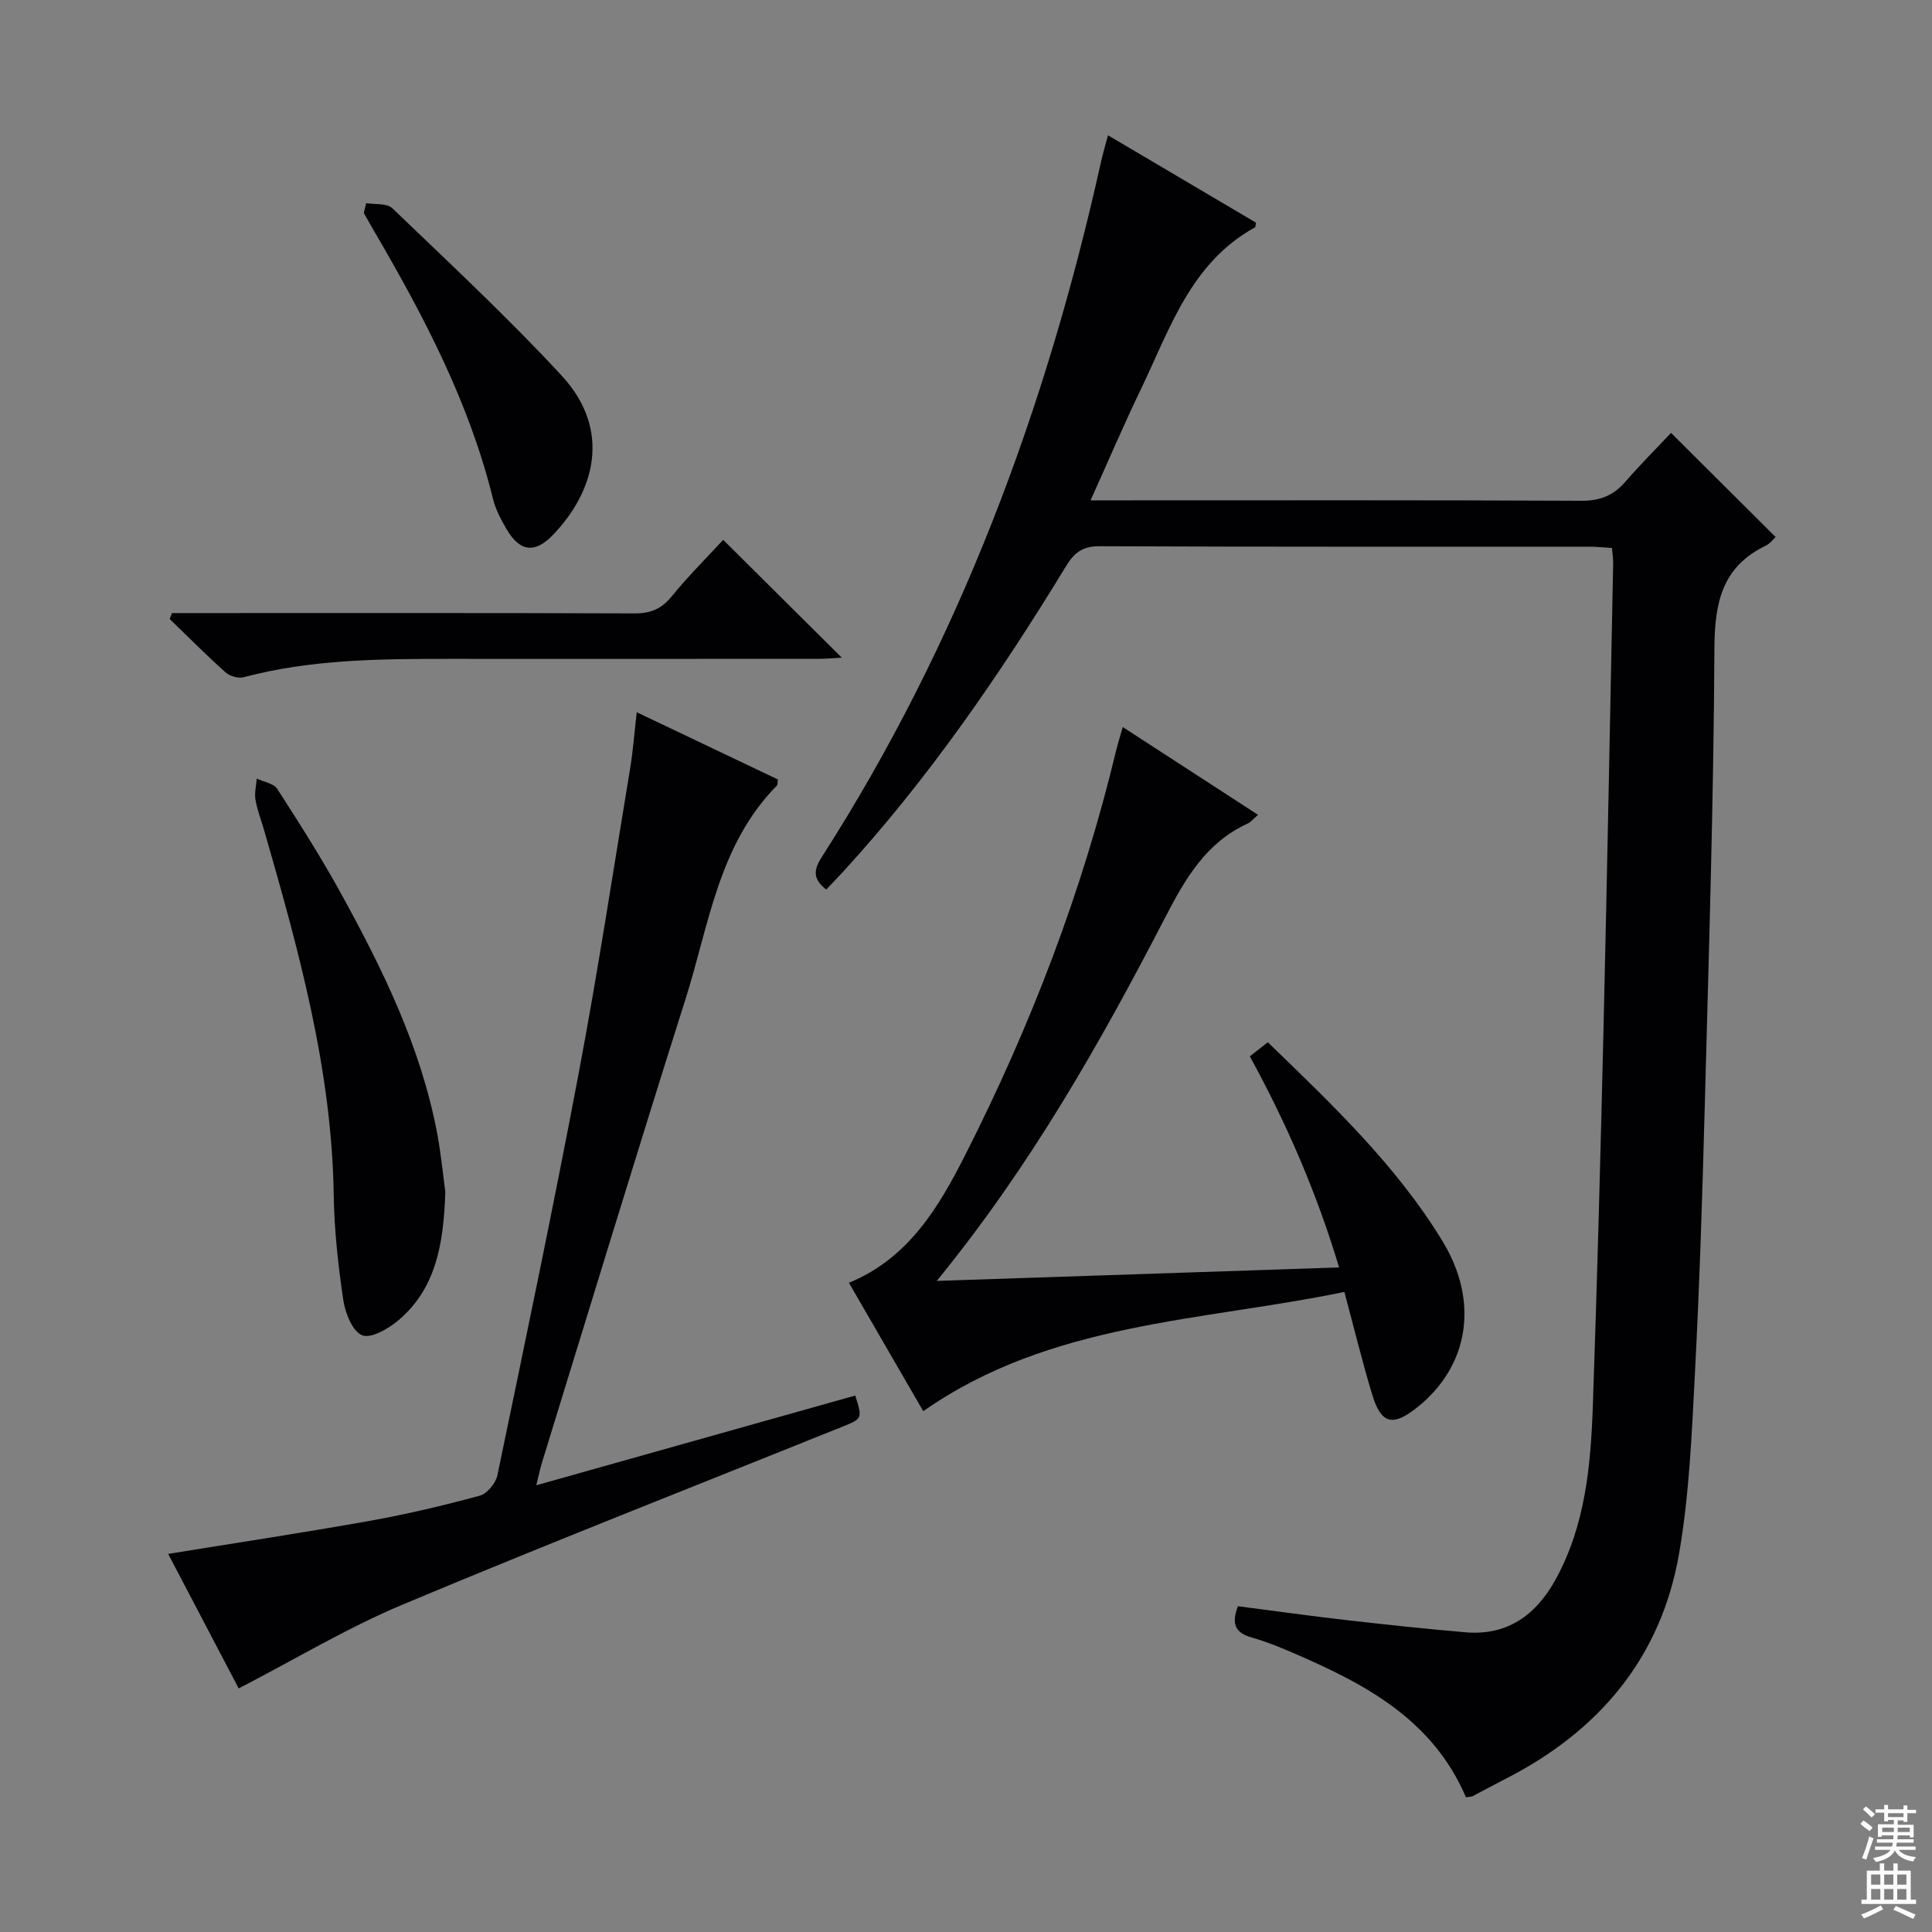
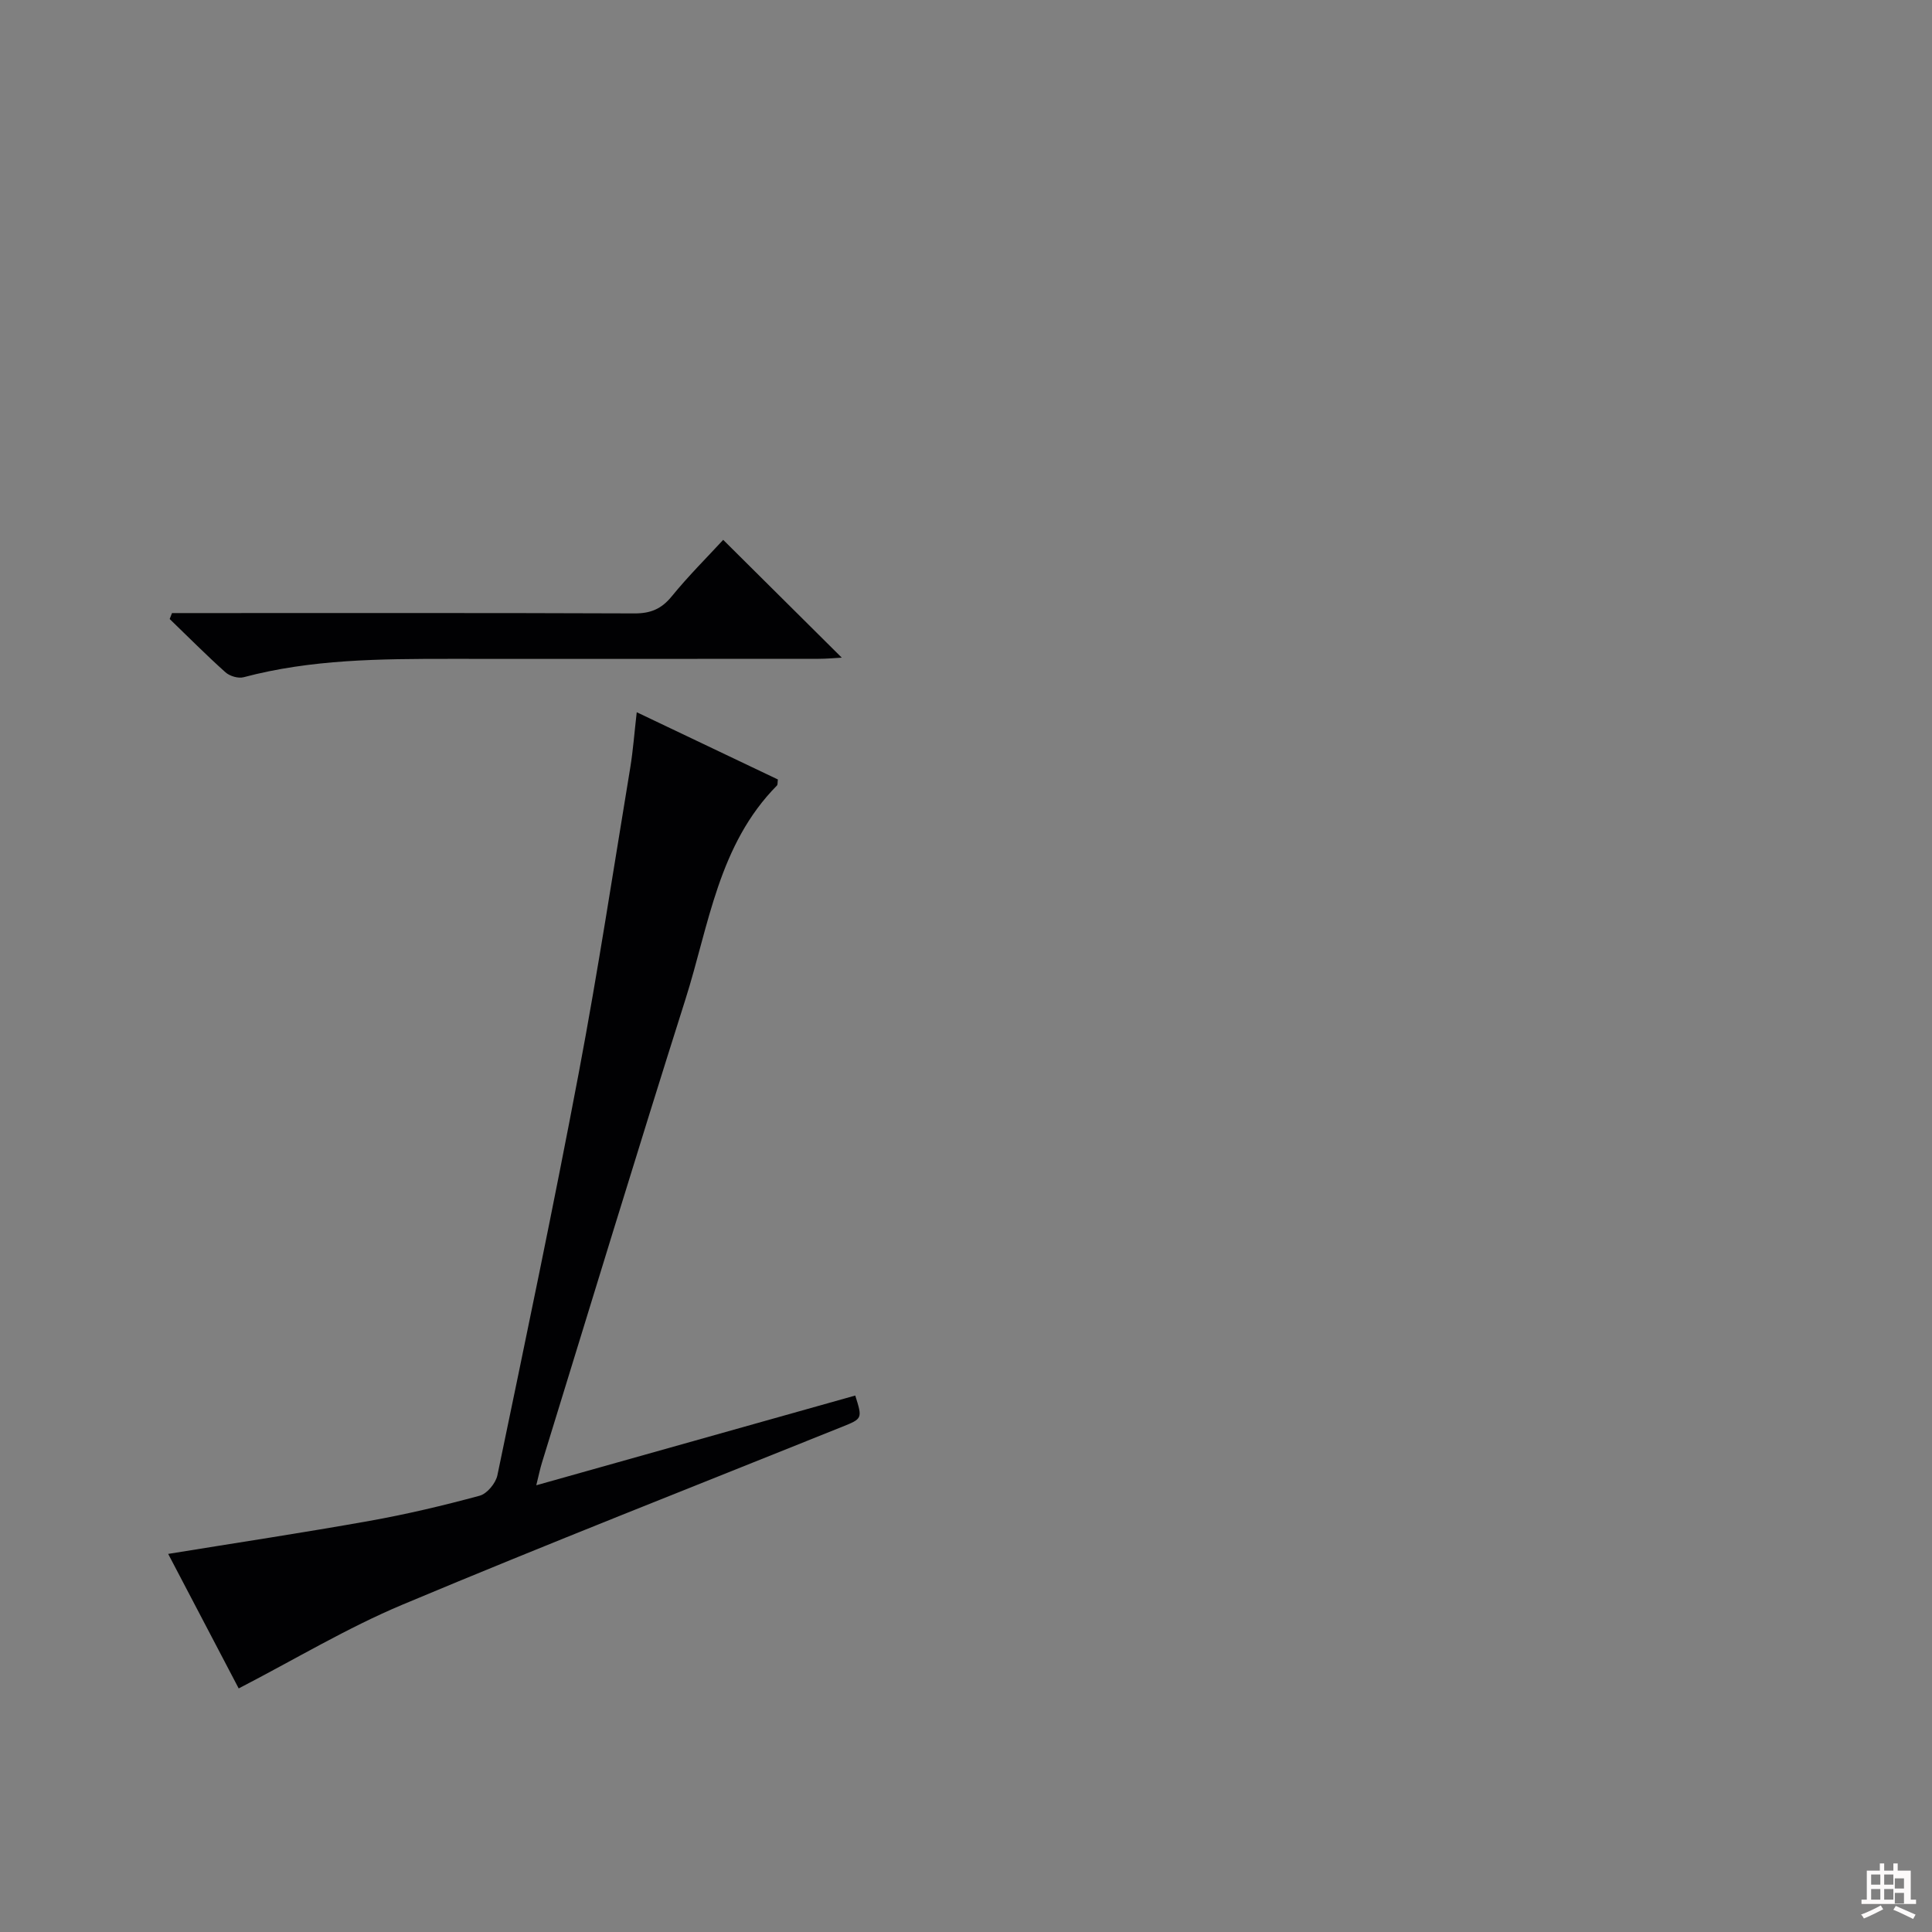
<svg xmlns="http://www.w3.org/2000/svg" enable-background="new 0 0 400 400" viewBox="0 0 400 400">
  <rect x="0" y="0" width="400" height="400" fill="#808080" stroke="none" />
  <g fill="#010103">
-     <path d="m303.51 372.11c-6.92-16.2-21.03-23.54-35.89-29.94-2.74-1.18-5.53-2.31-8.4-3.12-3.19-.9-4.45-2.55-2.92-6.5 7.35.95 14.84 2 22.35 2.86 8.25.95 16.51 1.83 24.79 2.54 8.69.74 14.6-3.63 18.61-10.9 6.22-11.28 7.31-23.75 7.74-36.24.9-25.95 1.59-51.9 2.2-77.86.76-32.11 1.35-64.23 2-96.34.02-.96-.15-1.93-.25-3.16-1.66-.1-3.11-.26-4.57-.26-33.83-.01-67.66.05-101.49-.1-3.53-.02-5.25 1.3-6.99 4.16-13.62 22.35-28.41 43.87-46.13 63.23-1.11 1.21-2.25 2.38-3.5 3.69-2.75-2.16-2.69-3.97-.92-6.73 28.41-44.31 46.46-92.8 57.82-143.96.38-1.73.9-3.42 1.44-5.47 10.36 6.12 20.51 12.11 30.62 18.08-.08.45-.04.9-.2.99-13.31 7.33-17.61 21.05-23.61 33.5-3.51 7.28-6.68 14.72-10.42 23.01h6.13c31.83 0 63.66-.07 95.49.09 3.87.02 6.63-1.09 9.1-3.94 3.15-3.63 6.57-7.04 9.46-10.11 7.54 7.51 14.55 14.49 21.65 21.55-.35.32-1.09 1.34-2.09 1.82-9.04 4.39-10.53 11.84-10.58 21.26-.16 31.62-1.16 63.24-2 94.85-.49 18.46-1.08 36.93-2.04 55.37-.65 12.43-1.16 24.98-3.28 37.21-3.75 21.62-16.67 36.82-36.08 46.68-2.22 1.13-4.4 2.34-6.62 3.49-.27.14-.63.12-1.42.25z" />
    <path d="m131.83 147.46c10.47 4.99 19.89 9.47 29.22 13.92-.09.62-.01 1.06-.19 1.25-12.12 12.26-14.08 28.92-18.94 44.25-10.12 31.92-19.85 63.97-29.72 95.97-.38 1.22-.63 2.48-1.17 4.66 22.46-6.32 44.26-12.45 66.04-18.58 1.51 4.79 1.5 4.78-2.75 6.49-30.36 12.22-60.83 24.15-91 36.81-11.44 4.8-22.18 11.28-33.9 17.34-4.62-8.81-9.65-18.41-14.6-27.85 14.25-2.32 28.01-4.39 41.7-6.84 7.67-1.37 15.27-3.17 22.79-5.21 1.53-.41 3.33-2.59 3.67-4.23 5.77-27.75 11.59-55.49 16.85-83.33 3.97-21.01 7.18-42.15 10.67-63.25.58-3.57.84-7.17 1.33-11.4z" />
-     <path d="m278.34 267.48c-29.71 6.14-60.79 6.21-87.19 24.69-5.15-8.88-10.22-17.64-15.39-26.58 12.35-5.08 18.59-15.65 24.07-26.45 13.57-26.73 24.26-54.6 31.27-83.82.34-1.42.8-2.82 1.36-4.79 9.39 6.1 18.51 12.01 28 18.17-.98.84-1.51 1.52-2.21 1.84-8.55 3.94-12.84 11.35-16.98 19.35-13.45 25.99-27.84 51.45-47.33 75.31 28.19-.94 55.32-1.85 83.31-2.79-4.63-15.41-10.82-29.71-18.49-43.71 1.18-.92 2.31-1.81 3.73-2.91 13.23 12.82 26.55 25.4 36.16 41.17 7.7 12.63 5.42 25.96-5.27 34.45-5.05 4.01-7.43 3.43-9.29-2.7-2.05-6.78-3.72-13.66-5.75-21.23z" />
-     <path d="m92.2 246.76c-.35 11.28-2.14 20.17-9.71 26.59-2.07 1.75-5.7 3.85-7.52 3.1-2.01-.82-3.5-4.61-3.9-7.31-1.07-7.22-1.87-14.54-1.98-21.83-.4-26.05-7.32-50.81-14.44-75.54-.6-2.07-1.4-4.1-1.76-6.21-.24-1.4.16-2.9.27-4.36 1.45.69 3.5.99 4.24 2.13 4.59 7.12 9.15 14.29 13.23 21.71 8.66 15.75 16.56 31.87 19.91 49.76.83 4.56 1.28 9.19 1.66 11.96z" />
    <path d="m35.61 126.93h5.31c30.15 0 60.3-.05 90.45.07 3.3.01 5.55-.9 7.67-3.49 3.46-4.25 7.36-8.13 10.69-11.74 8.16 8.11 16.31 16.2 24.55 24.39-1.33.07-3.07.24-4.8.24-25.49.02-50.97.02-76.46.01-14.3 0-28.58.08-42.57 3.8-1.11.3-2.88-.22-3.76-1.01-3.97-3.55-7.72-7.34-11.56-11.04.16-.41.32-.82.48-1.23z" />
-     <path d="m75.81 42.06c1.83.31 4.29-.02 5.4 1.04 11.85 11.38 23.91 22.6 35.06 34.65 10.51 11.36 6.77 24.11-1.8 33.01-3.74 3.89-6.86 3.46-9.57-1.17-1.17-1.99-2.3-4.12-2.84-6.34-4.9-19.9-14.31-37.78-24.54-55.3-.75-1.28-1.47-2.57-2.2-3.86.17-.68.33-1.36.49-2.03z" />
  </g>
-   <path d="m385.2 377.6.6-.7c.6.4 1.3.9 1.9 1.5l-.6.7c-.8-.5-1.4-1-1.9-1.5zm.3 7.1c.6-1.4 1.1-2.9 1.5-4.5.3.1.6.3.9.4-.5 1.4-1 2.9-1.5 4.4zm.2-10.1.6-.6c.7.5 1.3 1.1 1.9 1.6l-.7.7c-.6-.6-1.2-1.2-1.8-1.7zm8.4-.8h.8v.9h1.8v.7h-1.8v1.8h-.8v-.3h-1.2v.9h3.3v2.6h-.8v-.4h-2.5c0 .3 0 .6-.1.8h3.4v.7h-3.5c0 .3-.1.6-.1.8h4v.7h-3.5c.7.9 1.9 1.3 3.6 1.5-.2.2-.4.5-.6.9-1.9-.3-3.2-1.1-3.8-2.3-.5 1.1-1.8 2-3.9 2.4-.2-.3-.4-.5-.6-.8 1.9-.4 3.1-.9 3.6-1.7h-3.2v-.7h3.5c.1-.2.1-.5.2-.8h-3.3v-.7h3.4c0-.2 0-.5 0-.8h-2.4v.3h-.8v-2.6h3.3v-.9h-1.2v.3h-.8v-1.8h-1.8v-.7h1.8v-.9h.8v.9h3.2zm-4.4 5.5h2.4c0-.3 0-.6 0-.9h-2.4zm1.2-3.1h3.2v-.8h-3.2zm4.4 2.2h-2.4v.9h2.5v-.9z" fill="#fcfafa" />
-   <path d="m389.2 385.8h.9v1.5h1.9v-1.5h.9v1.5h2.7v6h1.1v.9h-11.3v-.9h1.1v-6h2.7zm.2 8.7.5.8c-1.2.6-2.5 1.3-4 1.9-.2-.3-.3-.6-.6-.8 1.6-.6 3-1.3 4.1-1.9zm-2-4.3h1.9v-2.1h-1.9zm0 3.1h1.9v-2.2h-1.9zm2.7-3.1h1.9v-2.1h-1.9zm0 3.1h1.9v-2.2h-1.9zm2.4 1.3c1.4.6 2.7 1.2 4.1 1.8l-.5.9c-1.5-.7-2.8-1.4-4.1-1.9zm2.2-6.5h-1.9v2.1h1.9zm-1.9 5.2h1.9v-2.2h-1.9z" fill="#fcfafa" />
+   <path d="m389.2 385.8h.9v1.5h1.9v-1.5h.9v1.5h2.7v6h1.1v.9h-11.3v-.9h1.1v-6h2.7zm.2 8.7.5.8c-1.2.6-2.5 1.3-4 1.9-.2-.3-.3-.6-.6-.8 1.6-.6 3-1.3 4.1-1.9zm-2-4.3h1.9v-2.1h-1.9zm0 3.1h1.9v-2.2h-1.9zm2.7-3.1h1.9v-2.1h-1.9zm0 3.1h1.9v-2.2h-1.9zm2.4 1.3c1.4.6 2.7 1.2 4.1 1.8l-.5.9c-1.5-.7-2.8-1.4-4.1-1.9m2.2-6.5h-1.9v2.1h1.9zm-1.9 5.2h1.9v-2.2h-1.9z" fill="#fcfafa" />
</svg>